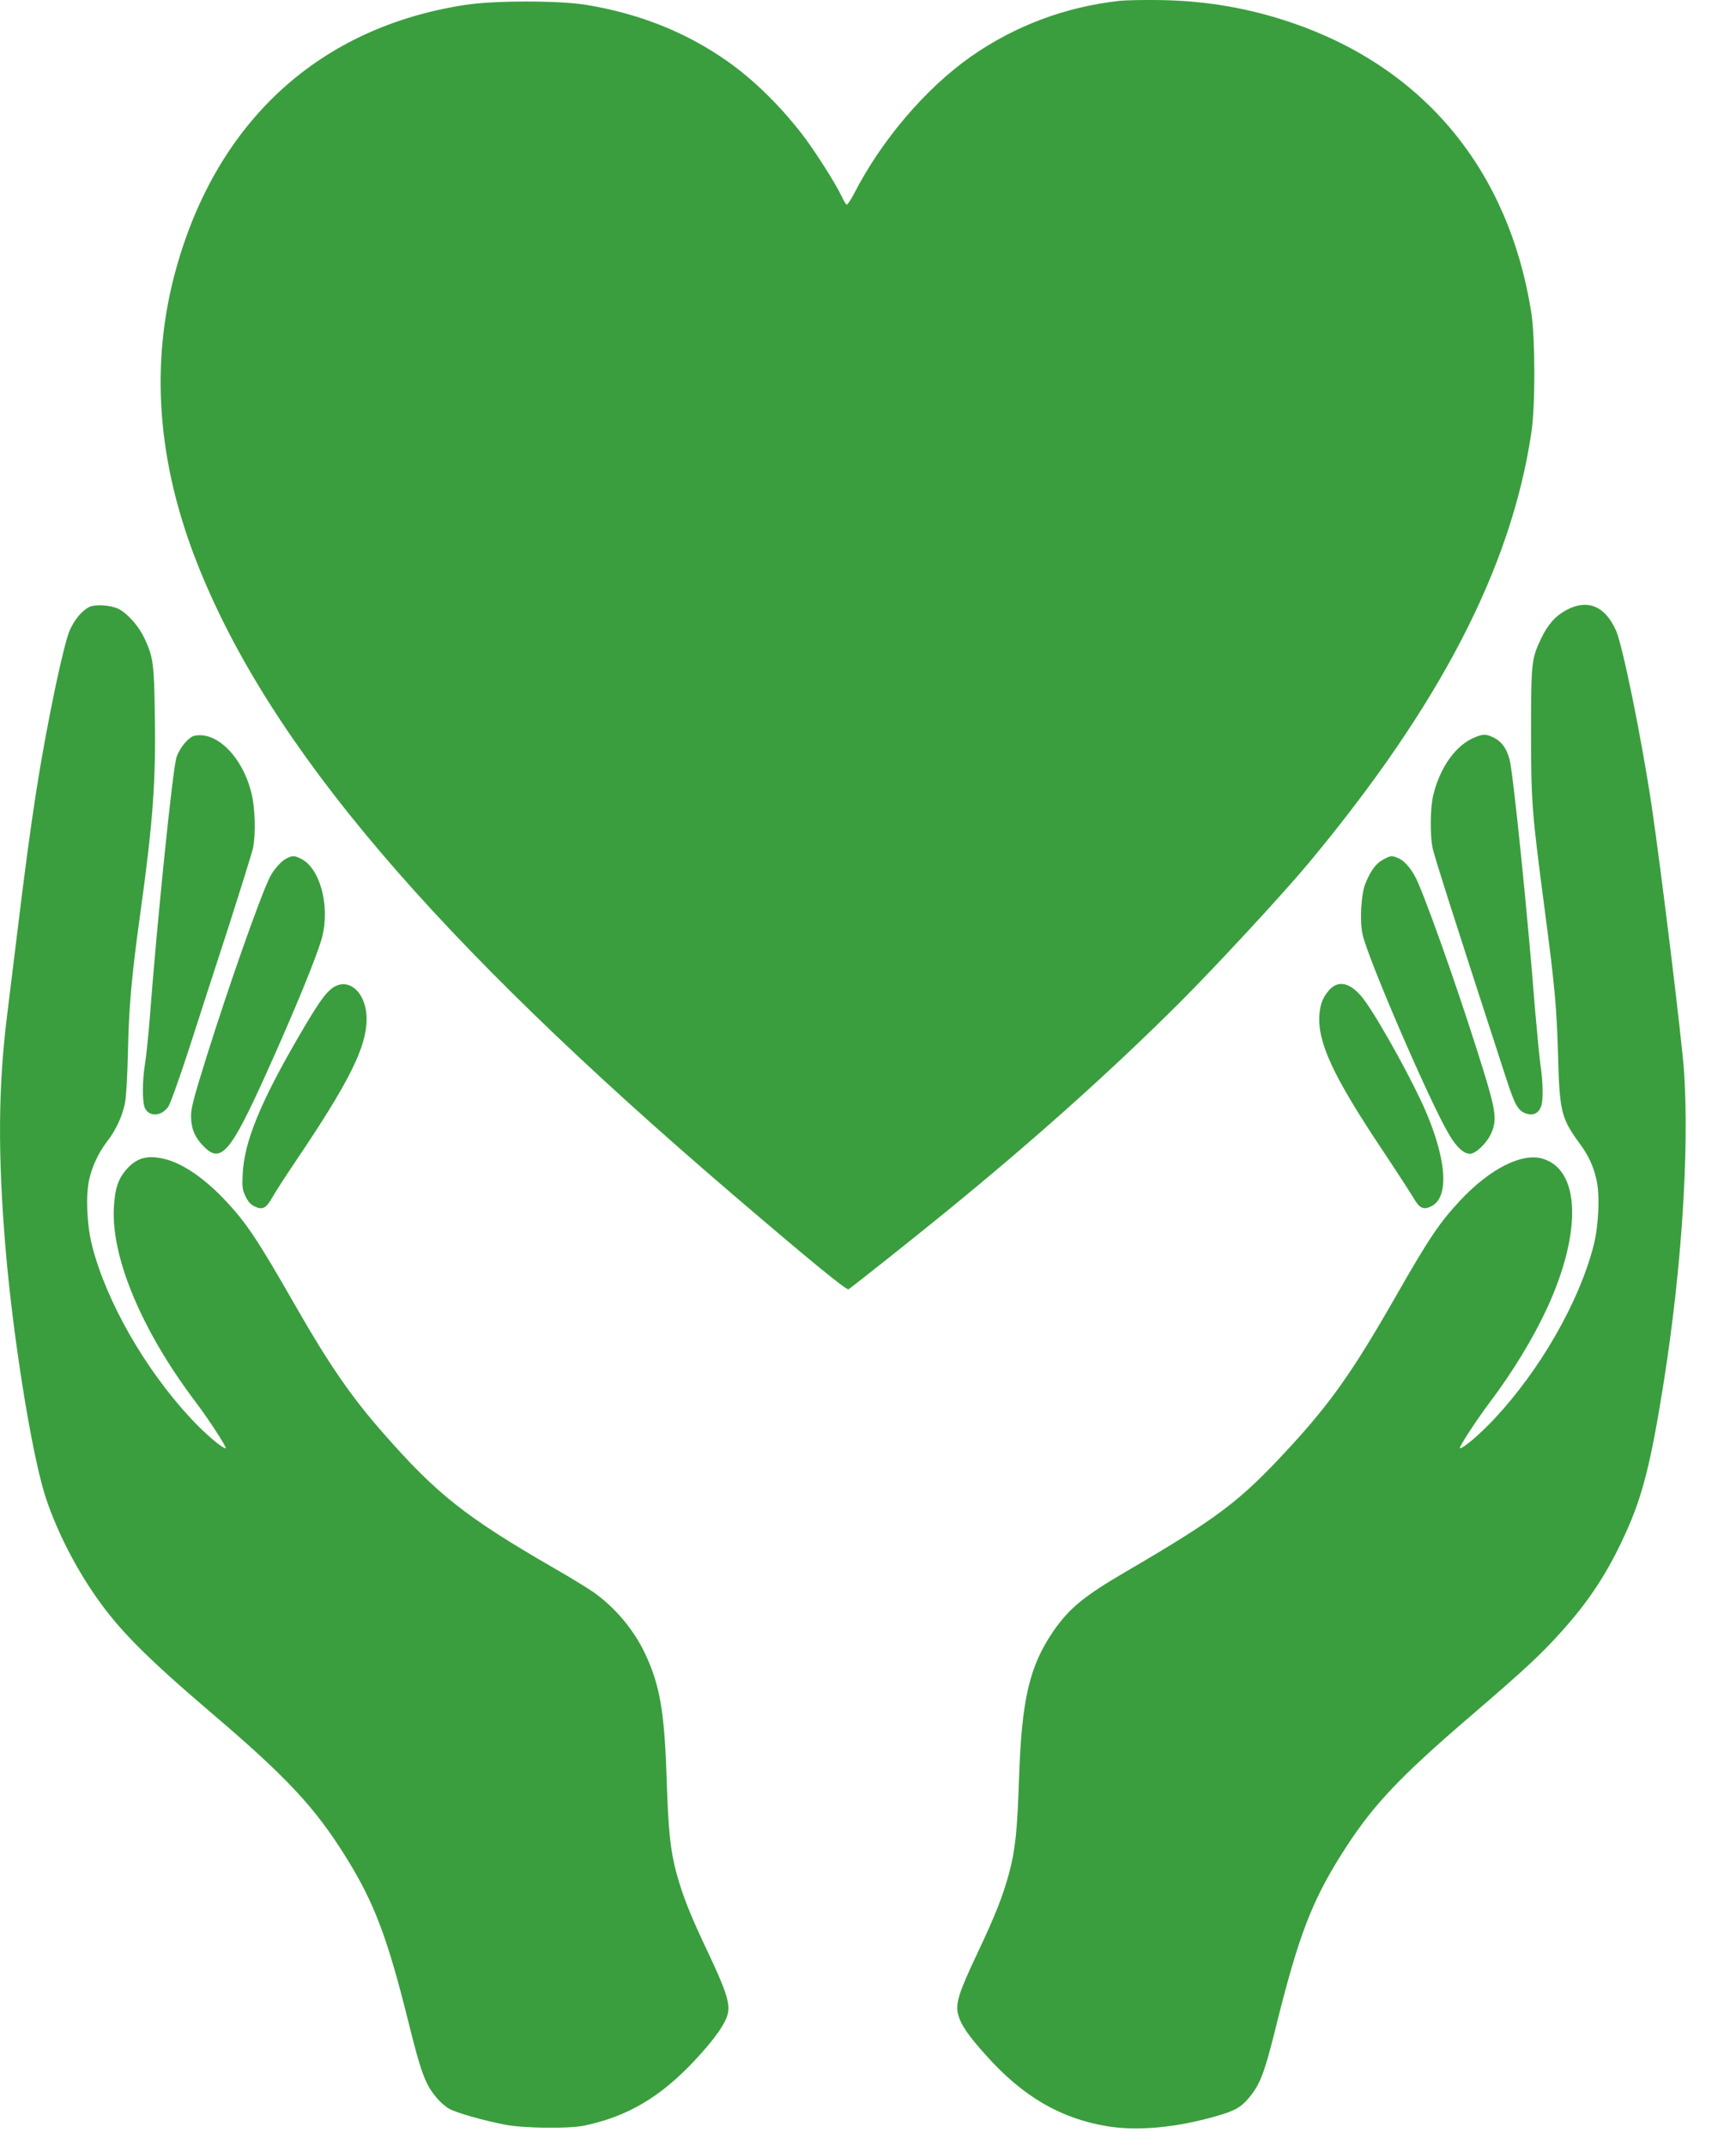
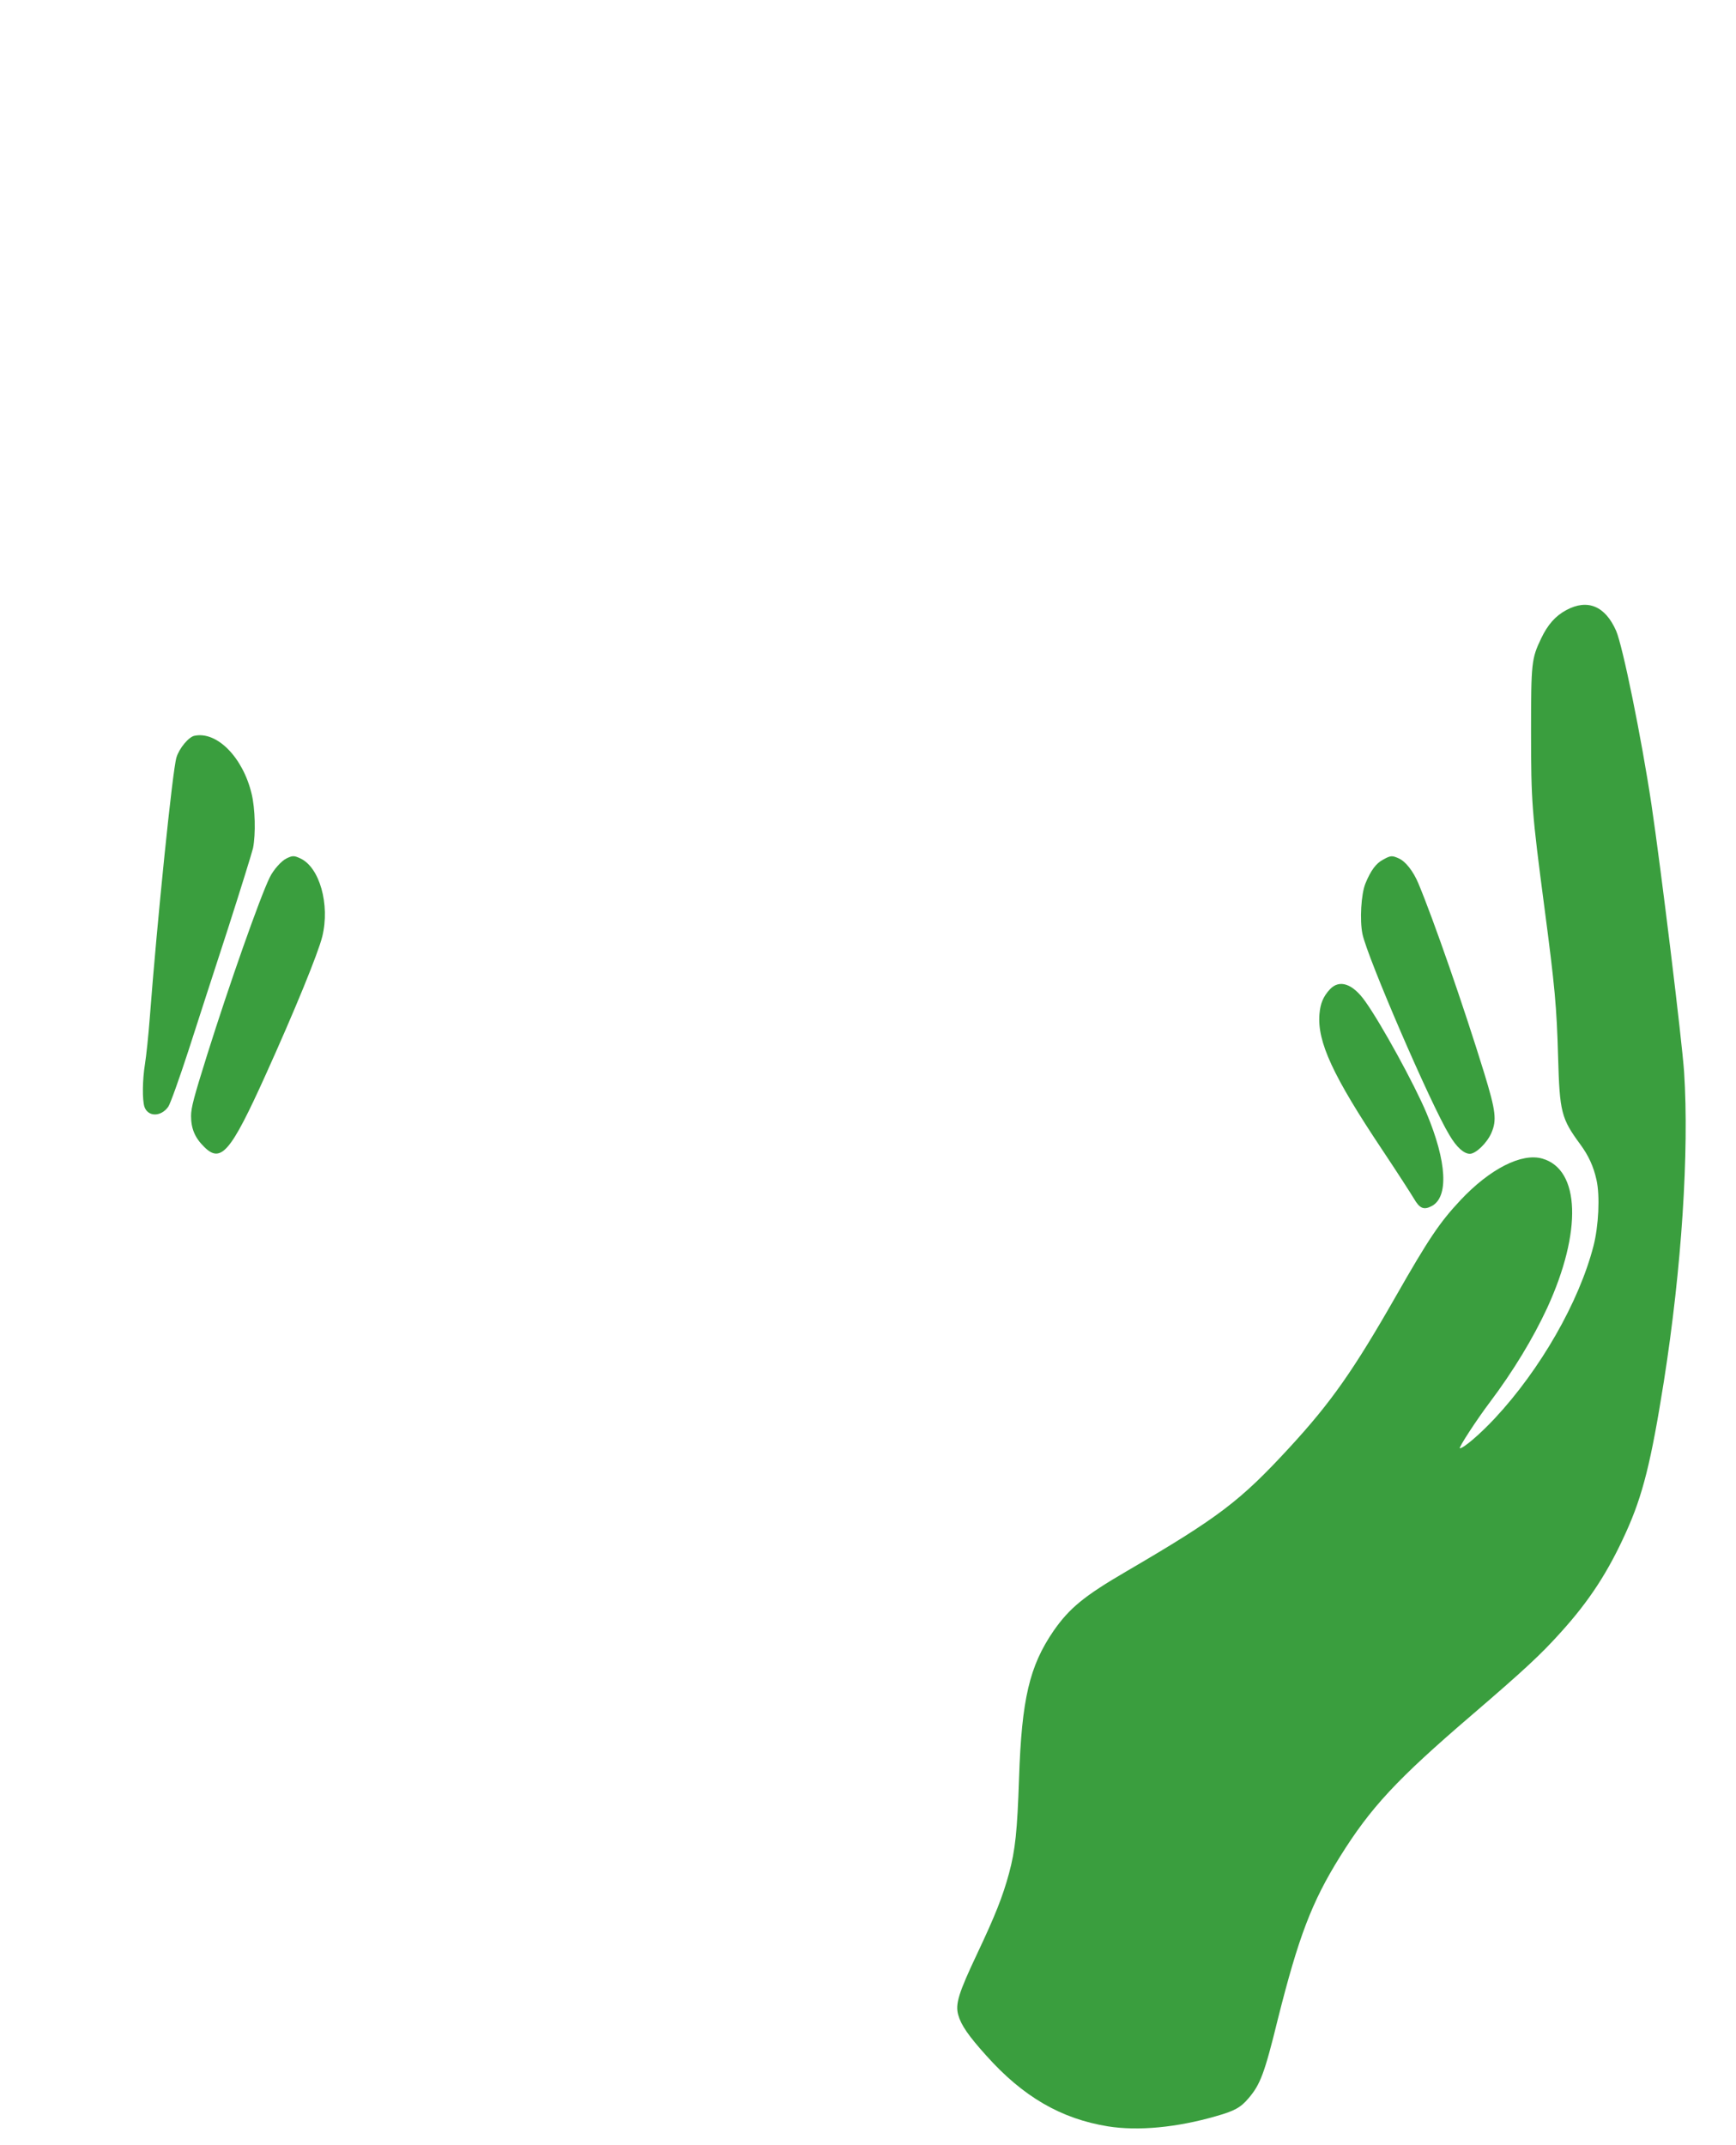
<svg xmlns="http://www.w3.org/2000/svg" width="17" height="21" viewBox="0 0 17 21" fill="none">
-   <path d="M10.957 0.009C10.429 0.068 9.935 0.255 9.509 0.553C9.067 0.863 8.632 1.372 8.364 1.895C8.331 1.959 8.297 2.008 8.29 2.003C8.282 1.998 8.259 1.96 8.24 1.918C8.177 1.786 7.967 1.457 7.847 1.304C7.623 1.017 7.369 0.771 7.112 0.592C6.714 0.314 6.259 0.133 5.743 0.048C5.481 0.004 4.836 0.004 4.556 0.048C3.137 0.265 2.135 1.174 1.729 2.615C1.465 3.55 1.536 4.527 1.941 5.54C2.647 7.308 4.243 9.184 7.188 11.704C7.958 12.362 8.29 12.634 8.31 12.621C8.361 12.586 8.921 12.142 9.245 11.878C10.107 11.176 10.86 10.504 11.547 9.82C11.897 9.471 12.562 8.753 12.812 8.453C14.1 6.906 14.799 5.559 14.996 4.235C15.036 3.976 15.034 3.312 14.996 3.063C14.777 1.67 13.95 0.667 12.652 0.223C12.241 0.083 11.833 0.011 11.387 0.001C11.22 -0.002 11.027 0.001 10.957 0.009Z" fill="#3A9E3E" />
-   <path d="M0.874 5.942C0.803 5.978 0.728 6.066 0.681 6.175C0.654 6.239 0.605 6.432 0.545 6.713C0.392 7.45 0.311 7.965 0.174 9.089C0.136 9.401 0.088 9.791 0.068 9.952C-0.017 10.642 -0.022 11.299 0.053 12.207C0.124 13.062 0.301 14.176 0.434 14.616C0.533 14.94 0.727 15.329 0.944 15.637C1.172 15.963 1.436 16.227 2.068 16.767C2.808 17.397 3.083 17.692 3.385 18.176C3.663 18.622 3.791 18.961 3.993 19.768C4.124 20.299 4.165 20.407 4.279 20.54C4.313 20.581 4.369 20.628 4.401 20.645C4.471 20.684 4.74 20.76 4.944 20.799C5.121 20.835 5.571 20.84 5.72 20.809C6.144 20.72 6.464 20.532 6.802 20.172C7.001 19.959 7.112 19.801 7.129 19.703C7.147 19.602 7.106 19.48 6.939 19.125C6.761 18.751 6.688 18.568 6.625 18.339C6.564 18.114 6.545 17.923 6.528 17.41C6.507 16.756 6.462 16.498 6.319 16.192C6.208 15.956 6.027 15.739 5.811 15.586C5.757 15.549 5.583 15.441 5.423 15.35C4.561 14.852 4.279 14.629 3.754 14.031C3.441 13.675 3.222 13.357 2.904 12.802C2.528 12.144 2.417 11.976 2.213 11.759C2.015 11.546 1.807 11.401 1.635 11.352C1.457 11.303 1.349 11.328 1.245 11.44C1.157 11.538 1.125 11.634 1.115 11.825C1.089 12.312 1.391 13.033 1.918 13.728C2.043 13.893 2.228 14.178 2.21 14.178C2.175 14.178 2.012 14.039 1.869 13.886C1.422 13.406 1.043 12.745 0.903 12.199C0.851 12 0.838 11.707 0.873 11.549C0.902 11.417 0.965 11.284 1.051 11.171C1.133 11.067 1.197 10.929 1.223 10.803C1.236 10.74 1.247 10.548 1.253 10.294C1.262 9.859 1.288 9.561 1.376 8.926C1.498 8.048 1.528 7.636 1.516 6.988C1.509 6.489 1.499 6.428 1.413 6.245C1.359 6.13 1.25 6.007 1.163 5.962C1.087 5.923 0.935 5.913 0.874 5.942Z" fill="#3A9E3E" />
  <path d="M15.339 5.972C15.232 6.029 15.156 6.115 15.091 6.252C14.998 6.447 14.993 6.488 14.993 7.159C14.993 7.851 15.001 7.949 15.123 8.877C15.226 9.659 15.244 9.852 15.258 10.351C15.273 10.888 15.289 10.95 15.476 11.204C15.556 11.313 15.605 11.419 15.634 11.551C15.669 11.707 15.655 12.002 15.604 12.199C15.463 12.745 15.085 13.406 14.637 13.886C14.494 14.039 14.332 14.178 14.296 14.178C14.278 14.178 14.464 13.893 14.589 13.728C14.817 13.425 15.012 13.104 15.152 12.802C15.494 12.057 15.474 11.448 15.103 11.342C14.902 11.284 14.59 11.442 14.301 11.75C14.097 11.968 13.991 12.126 13.67 12.688C13.254 13.416 13.035 13.728 12.63 14.168C12.144 14.696 11.935 14.854 11.03 15.383C10.616 15.624 10.472 15.743 10.316 15.967C10.081 16.311 10.005 16.632 9.979 17.41C9.962 17.923 9.942 18.114 9.881 18.339C9.819 18.567 9.747 18.749 9.568 19.128C9.387 19.511 9.353 19.619 9.384 19.726C9.411 19.824 9.484 19.93 9.658 20.123C10.018 20.526 10.391 20.742 10.85 20.816C11.147 20.863 11.526 20.827 11.909 20.716C12.087 20.666 12.15 20.632 12.227 20.54C12.341 20.407 12.383 20.299 12.513 19.768C12.716 18.961 12.844 18.622 13.122 18.176C13.422 17.695 13.677 17.42 14.406 16.795C14.93 16.345 15.089 16.197 15.284 15.98C15.564 15.671 15.748 15.388 15.923 15C16.087 14.639 16.169 14.31 16.294 13.521C16.468 12.414 16.542 11.274 16.492 10.497C16.471 10.186 16.265 8.499 16.172 7.875C16.074 7.222 15.891 6.325 15.826 6.175C15.719 5.932 15.546 5.861 15.339 5.972Z" fill="#3A9E3E" />
  <path d="M1.904 7.203C1.848 7.214 1.755 7.325 1.728 7.415C1.69 7.535 1.539 9.015 1.467 9.96C1.454 10.134 1.432 10.339 1.42 10.414C1.394 10.574 1.393 10.766 1.414 10.834C1.448 10.935 1.577 10.935 1.648 10.834C1.668 10.805 1.756 10.559 1.845 10.286C1.933 10.012 2.108 9.473 2.233 9.089C2.357 8.703 2.467 8.349 2.478 8.302C2.505 8.165 2.499 7.914 2.464 7.771C2.379 7.415 2.125 7.156 1.904 7.203Z" fill="#3A9E3E" />
-   <path d="M14.452 7.214C14.262 7.286 14.102 7.506 14.035 7.786C14.006 7.903 14.003 8.164 14.027 8.294C14.043 8.374 14.214 8.913 14.75 10.559C14.837 10.826 14.867 10.878 14.954 10.904C15.018 10.922 15.07 10.895 15.092 10.829C15.114 10.769 15.111 10.593 15.085 10.424C15.074 10.342 15.05 10.093 15.031 9.87C14.961 8.968 14.817 7.554 14.782 7.432C14.753 7.326 14.703 7.258 14.63 7.222C14.557 7.186 14.526 7.185 14.452 7.214Z" fill="#3A9E3E" />
  <path d="M2.807 8.403C2.756 8.426 2.676 8.517 2.641 8.59C2.545 8.786 2.242 9.647 2.029 10.325C1.898 10.743 1.871 10.844 1.871 10.925C1.871 11.049 1.909 11.139 2 11.228C2.164 11.391 2.259 11.28 2.601 10.523C2.887 9.891 3.115 9.333 3.156 9.168C3.233 8.854 3.129 8.488 2.94 8.403C2.881 8.375 2.864 8.375 2.807 8.403Z" fill="#3A9E3E" />
  <path d="M13.545 8.415C13.476 8.45 13.423 8.522 13.371 8.649C13.329 8.752 13.314 9.007 13.342 9.143C13.39 9.374 14.01 10.81 14.193 11.111C14.264 11.232 14.336 11.295 14.394 11.295C14.452 11.295 14.561 11.19 14.604 11.092C14.659 10.966 14.648 10.877 14.535 10.507C14.335 9.857 14.038 9.002 13.89 8.649C13.84 8.529 13.764 8.432 13.697 8.403C13.632 8.374 13.619 8.374 13.545 8.415Z" fill="#3A9E3E" />
-   <path d="M3.254 9.673C3.182 9.725 3.108 9.833 2.925 10.147C2.551 10.79 2.393 11.175 2.377 11.486C2.37 11.616 2.373 11.644 2.402 11.707C2.425 11.758 2.452 11.789 2.488 11.808C2.569 11.849 2.606 11.831 2.668 11.72C2.698 11.666 2.806 11.5 2.908 11.349C3.42 10.59 3.59 10.248 3.59 9.976C3.59 9.717 3.413 9.558 3.254 9.673Z" fill="#3A9E3E" />
  <path d="M13.023 9.685C12.958 9.756 12.93 9.822 12.921 9.927C12.898 10.198 13.052 10.532 13.537 11.258C13.679 11.471 13.817 11.685 13.845 11.732C13.901 11.829 13.941 11.848 14.018 11.808C14.188 11.722 14.17 11.374 13.969 10.896C13.851 10.615 13.527 10.024 13.37 9.804C13.247 9.629 13.117 9.585 13.023 9.685Z" fill="#3A9E3E" />
</svg>